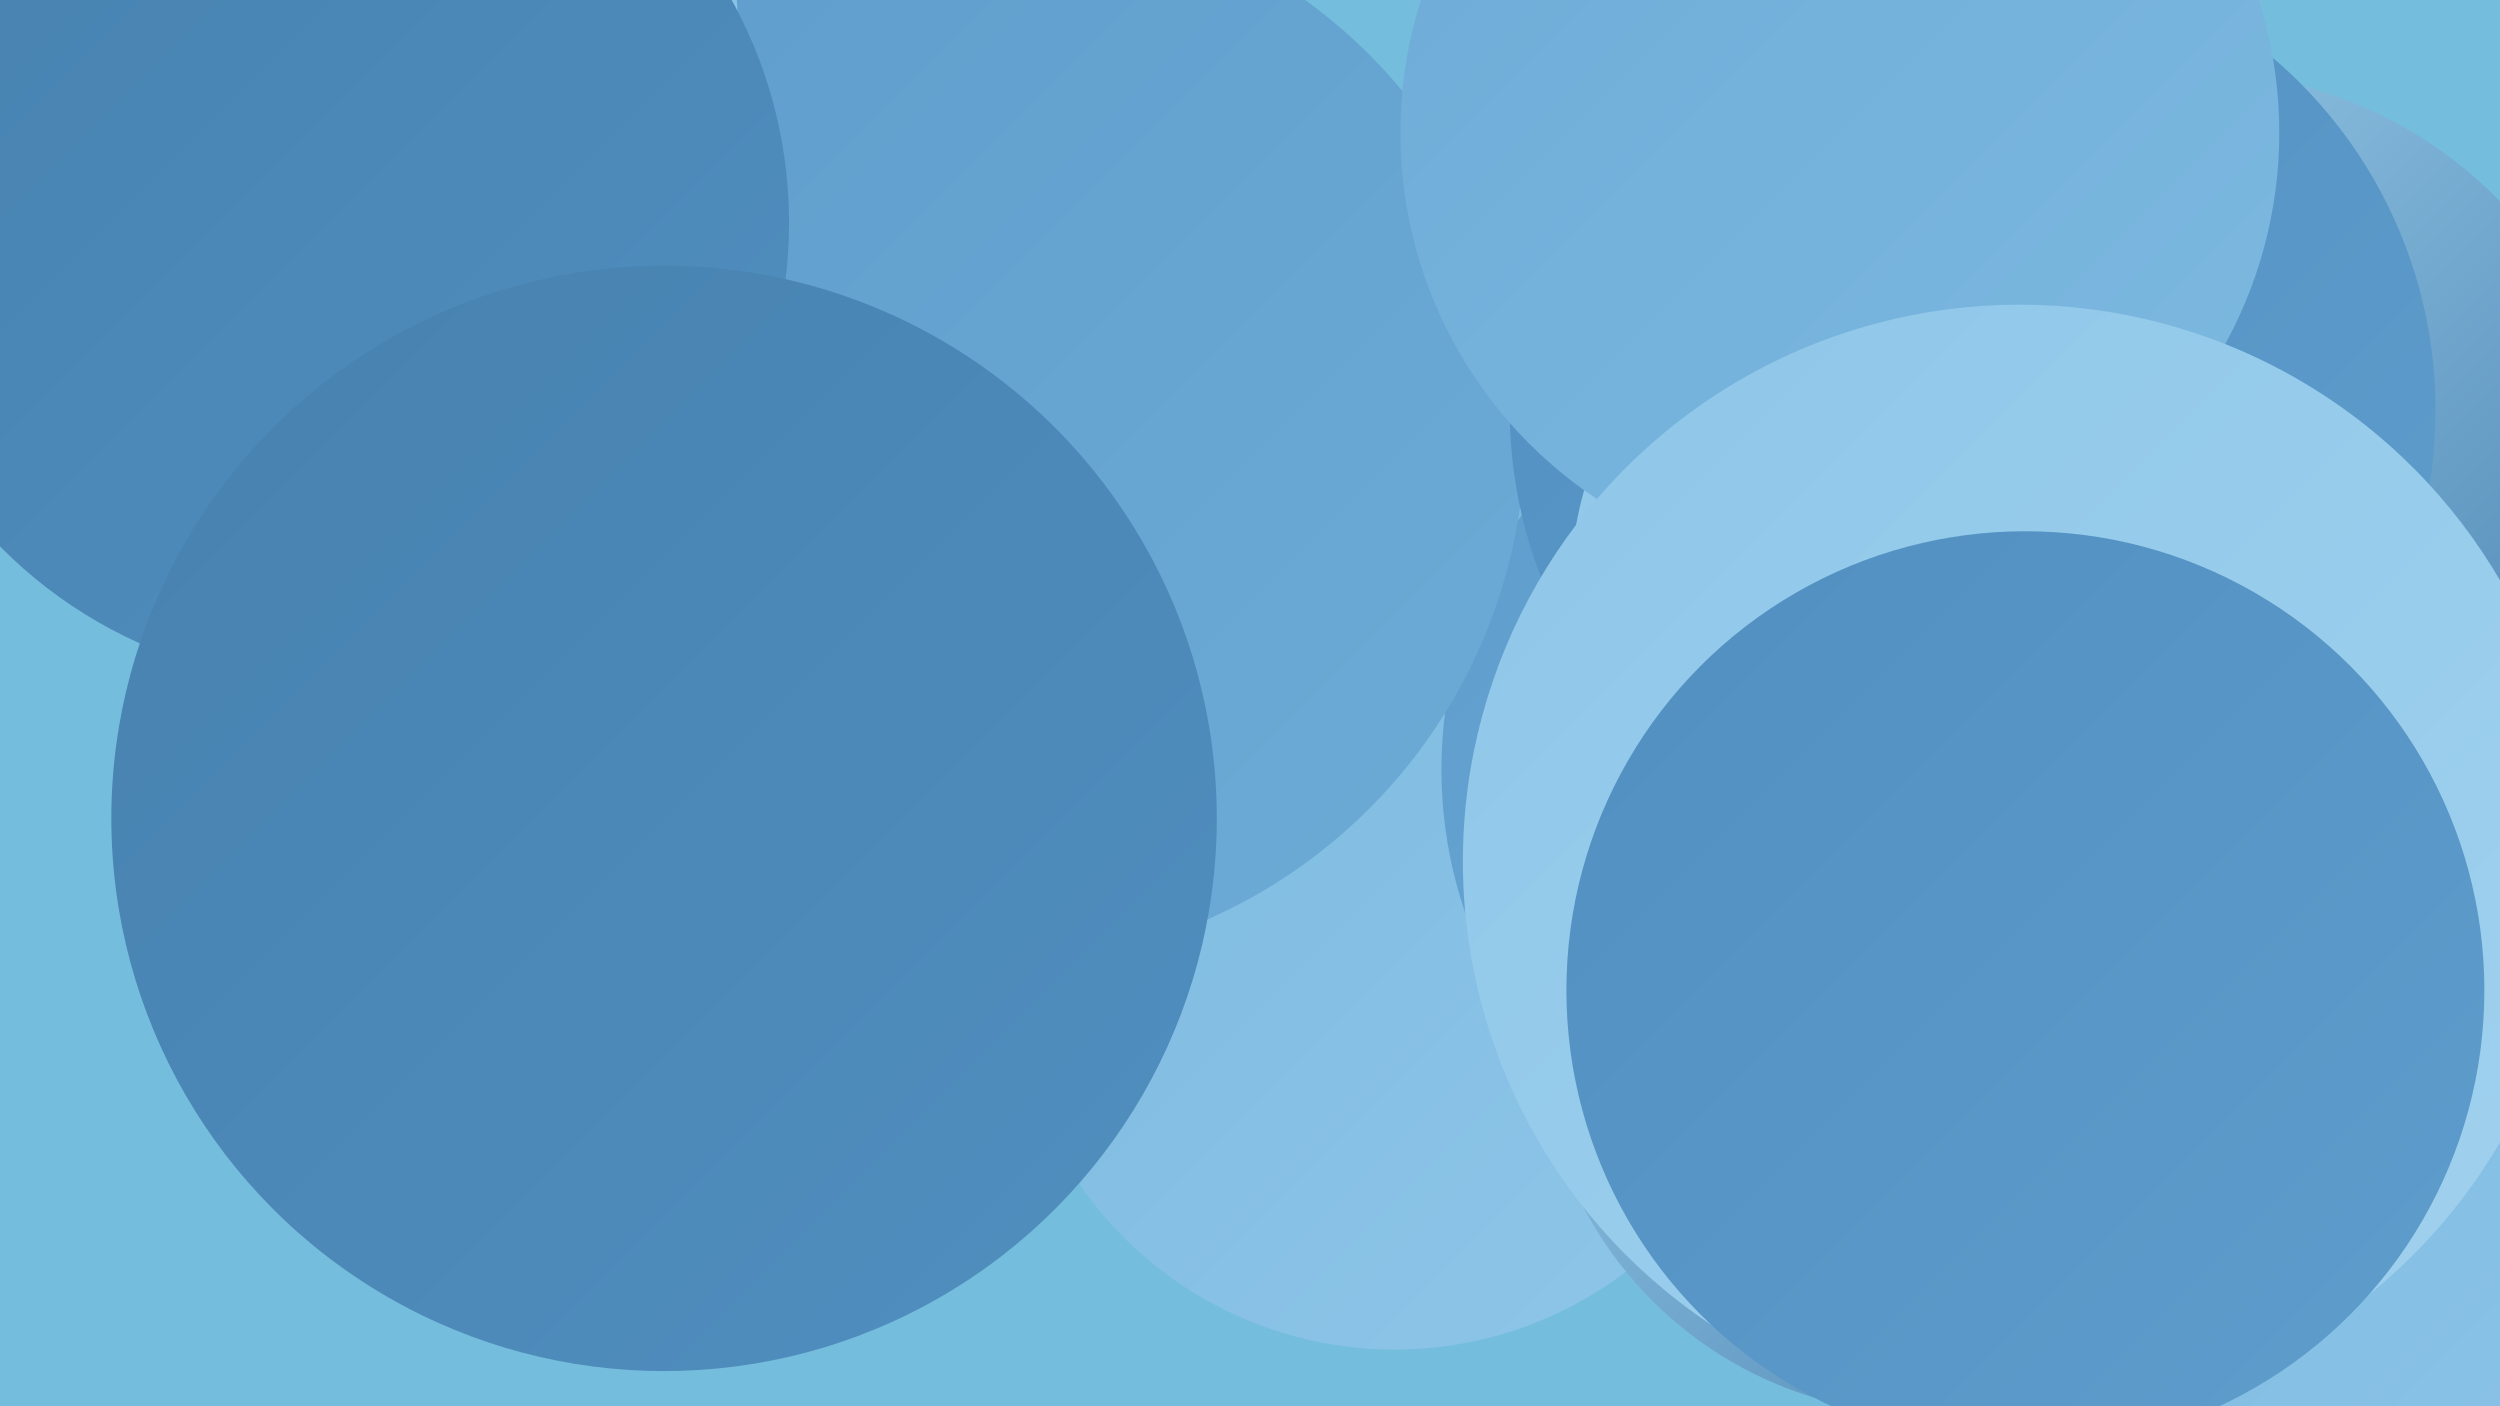
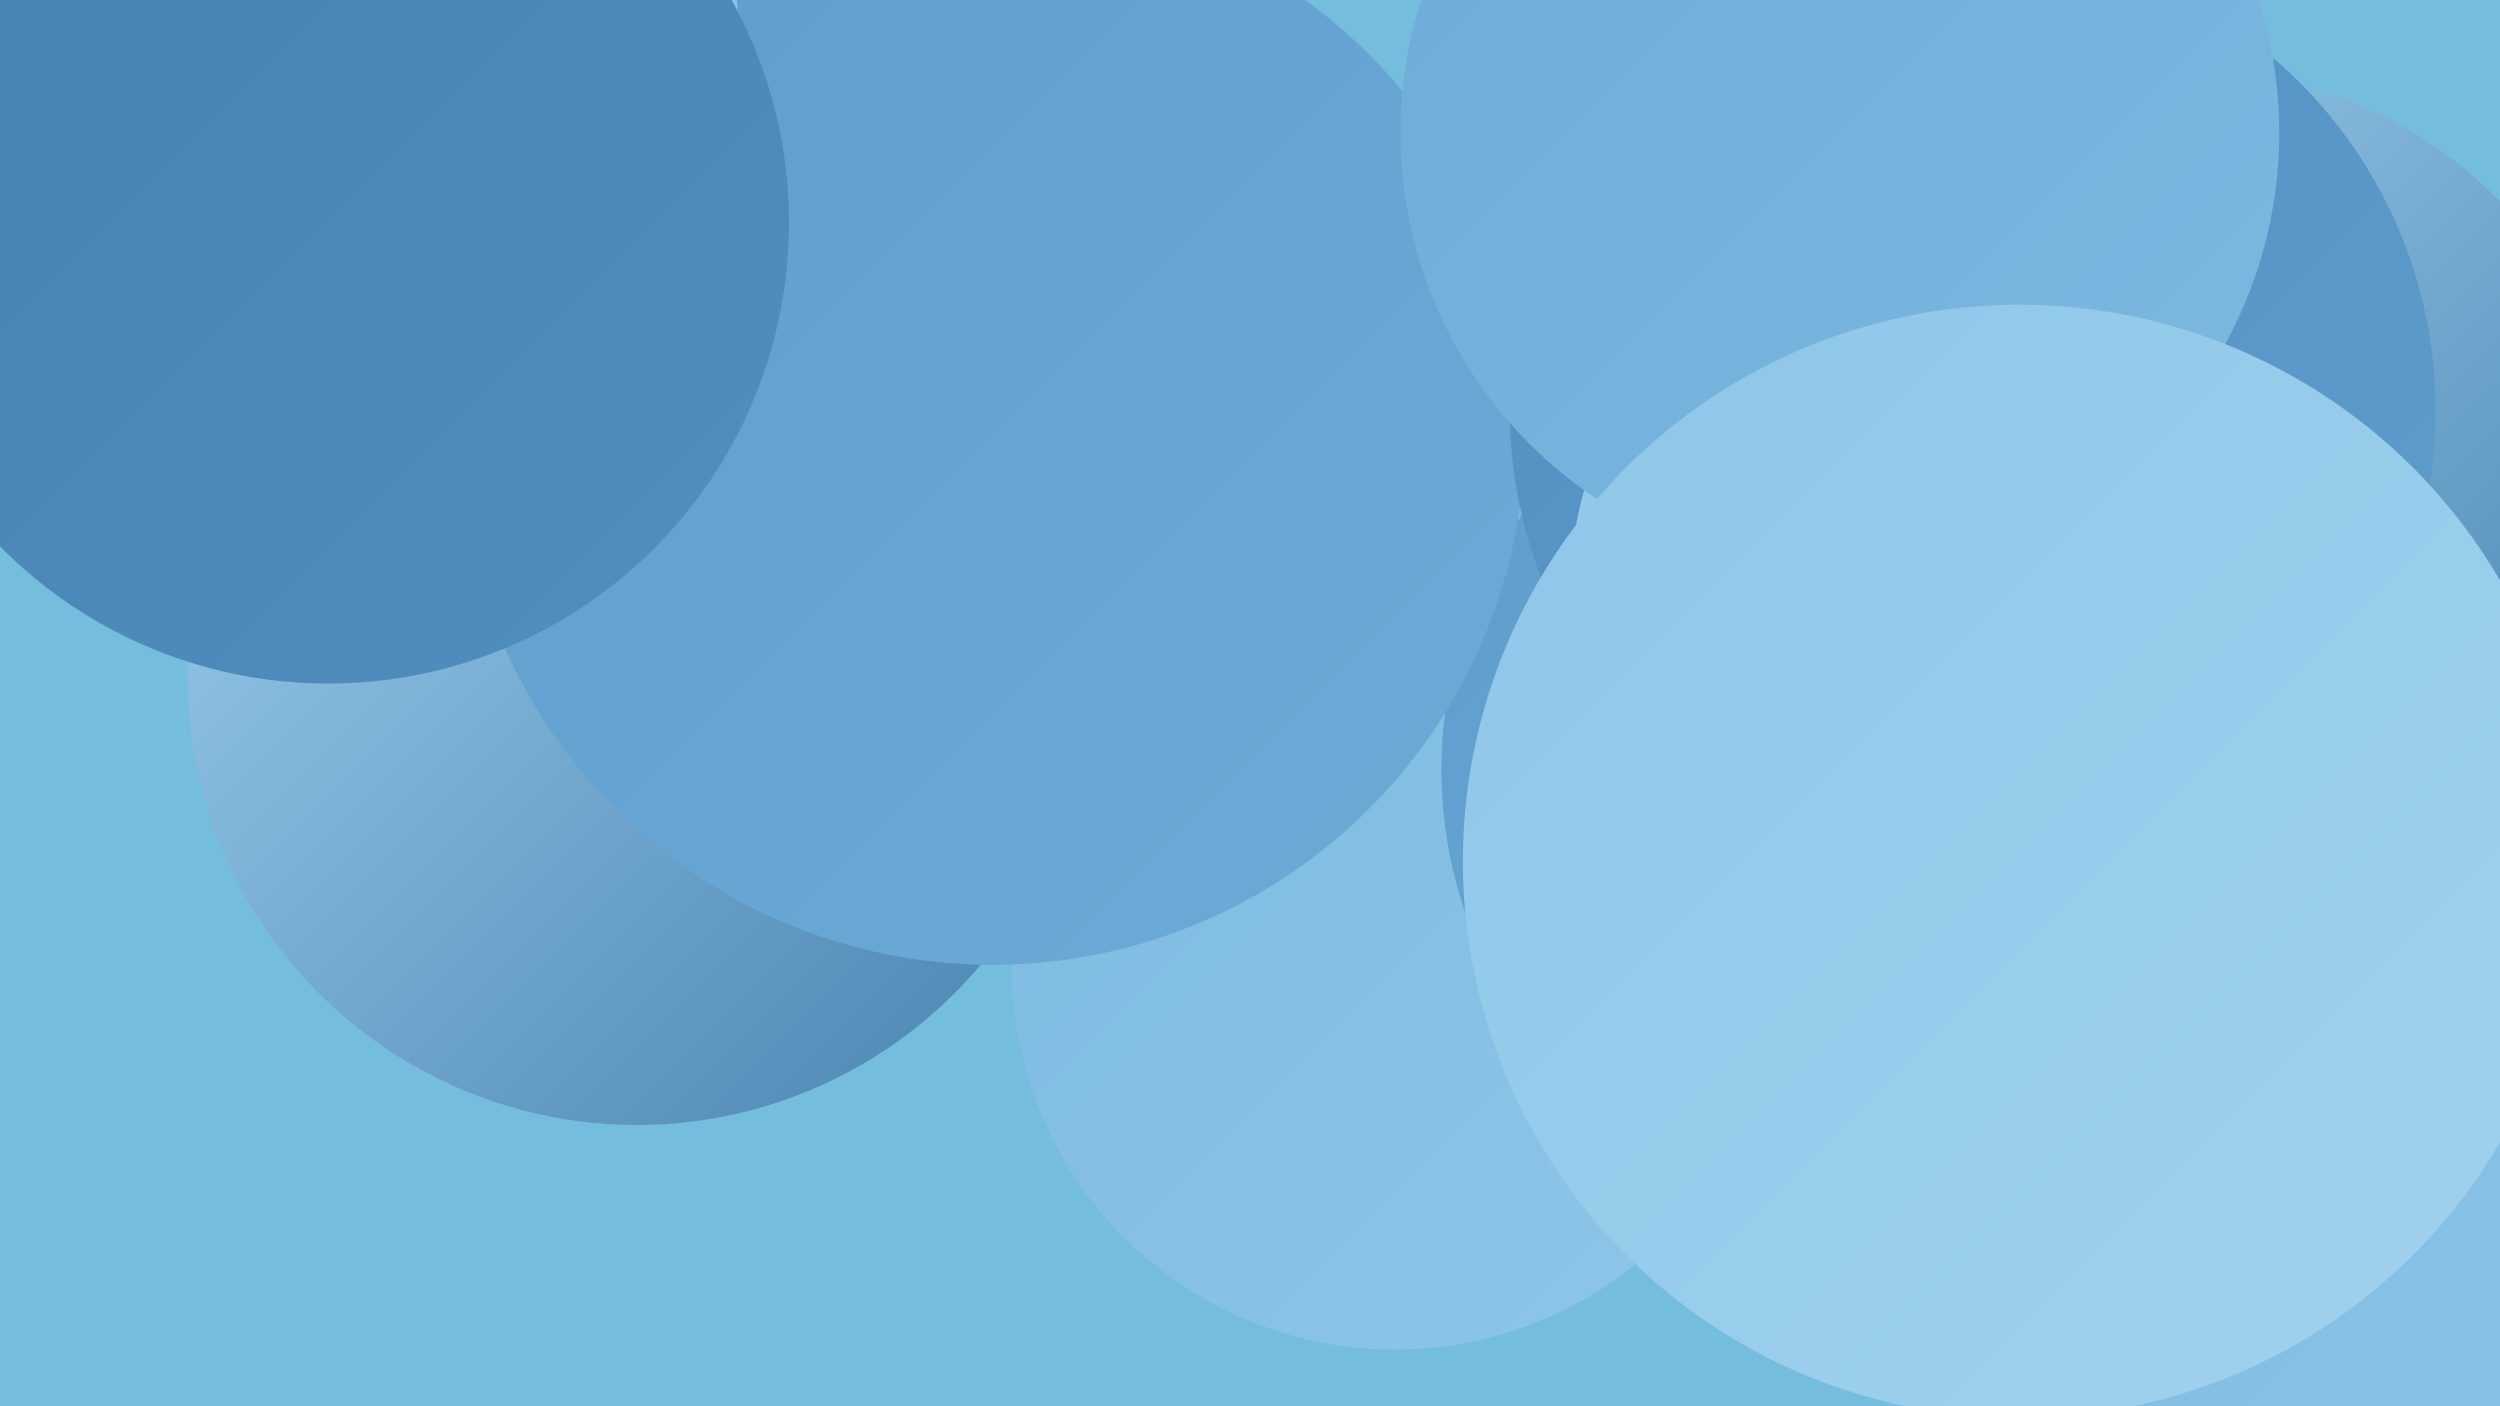
<svg xmlns="http://www.w3.org/2000/svg" width="1280" height="720">
  <defs>
    <linearGradient id="grad0" x1="0%" y1="0%" x2="100%" y2="100%">
      <stop offset="0%" style="stop-color:#4781af;stop-opacity:1" />
      <stop offset="100%" style="stop-color:#508fc0;stop-opacity:1" />
    </linearGradient>
    <linearGradient id="grad1" x1="0%" y1="0%" x2="100%" y2="100%">
      <stop offset="0%" style="stop-color:#508fc0;stop-opacity:1" />
      <stop offset="100%" style="stop-color:#5e9dcc;stop-opacity:1" />
    </linearGradient>
    <linearGradient id="grad2" x1="0%" y1="0%" x2="100%" y2="100%">
      <stop offset="0%" style="stop-color:#5e9dcc;stop-opacity:1" />
      <stop offset="100%" style="stop-color:#6dabd7;stop-opacity:1" />
    </linearGradient>
    <linearGradient id="grad3" x1="0%" y1="0%" x2="100%" y2="100%">
      <stop offset="0%" style="stop-color:#6dabd7;stop-opacity:1" />
      <stop offset="100%" style="stop-color:#7db9e0;stop-opacity:1" />
    </linearGradient>
    <linearGradient id="grad4" x1="0%" y1="0%" x2="100%" y2="100%">
      <stop offset="0%" style="stop-color:#7db9e0;stop-opacity:1" />
      <stop offset="100%" style="stop-color:#8ec6e8;stop-opacity:1" />
    </linearGradient>
    <linearGradient id="grad5" x1="0%" y1="0%" x2="100%" y2="100%">
      <stop offset="0%" style="stop-color:#8ec6e8;stop-opacity:1" />
      <stop offset="100%" style="stop-color:#a1d2ef;stop-opacity:1" />
    </linearGradient>
    <linearGradient id="grad6" x1="0%" y1="0%" x2="100%" y2="100%">
      <stop offset="0%" style="stop-color:#a1d2ef;stop-opacity:1" />
      <stop offset="100%" style="stop-color:#4781af;stop-opacity:1" />
    </linearGradient>
  </defs>
  <rect width="1280" height="720" fill="#75bddc" />
  <circle cx="460" cy="9" r="187" fill="url(#grad5)" />
  <circle cx="326" cy="346" r="230" fill="url(#grad6)" />
  <circle cx="995" cy="402" r="191" fill="url(#grad2)" />
  <circle cx="456" cy="21" r="198" fill="url(#grad1)" />
  <circle cx="1245" cy="690" r="226" fill="url(#grad0)" />
  <circle cx="714" cy="495" r="196" fill="url(#grad4)" />
  <circle cx="1202" cy="670" r="241" fill="url(#grad4)" />
  <circle cx="965" cy="394" r="227" fill="url(#grad2)" />
  <circle cx="508" cy="221" r="273" fill="url(#grad2)" />
  <circle cx="1124" cy="254" r="217" fill="url(#grad6)" />
  <circle cx="1010" cy="210" r="237" fill="url(#grad1)" />
  <circle cx="135" cy="19" r="243" fill="url(#grad4)" />
  <circle cx="990" cy="302" r="186" fill="url(#grad5)" />
  <circle cx="942" cy="68" r="225" fill="url(#grad3)" />
  <circle cx="195" cy="36" r="182" fill="url(#grad1)" />
-   <circle cx="986" cy="526" r="198" fill="url(#grad6)" />
  <circle cx="168" cy="114" r="236" fill="url(#grad0)" />
  <circle cx="1034" cy="441" r="285" fill="url(#grad5)" />
-   <circle cx="340" cy="419" r="283" fill="url(#grad0)" />
-   <circle cx="1037" cy="507" r="235" fill="url(#grad1)" />
</svg>